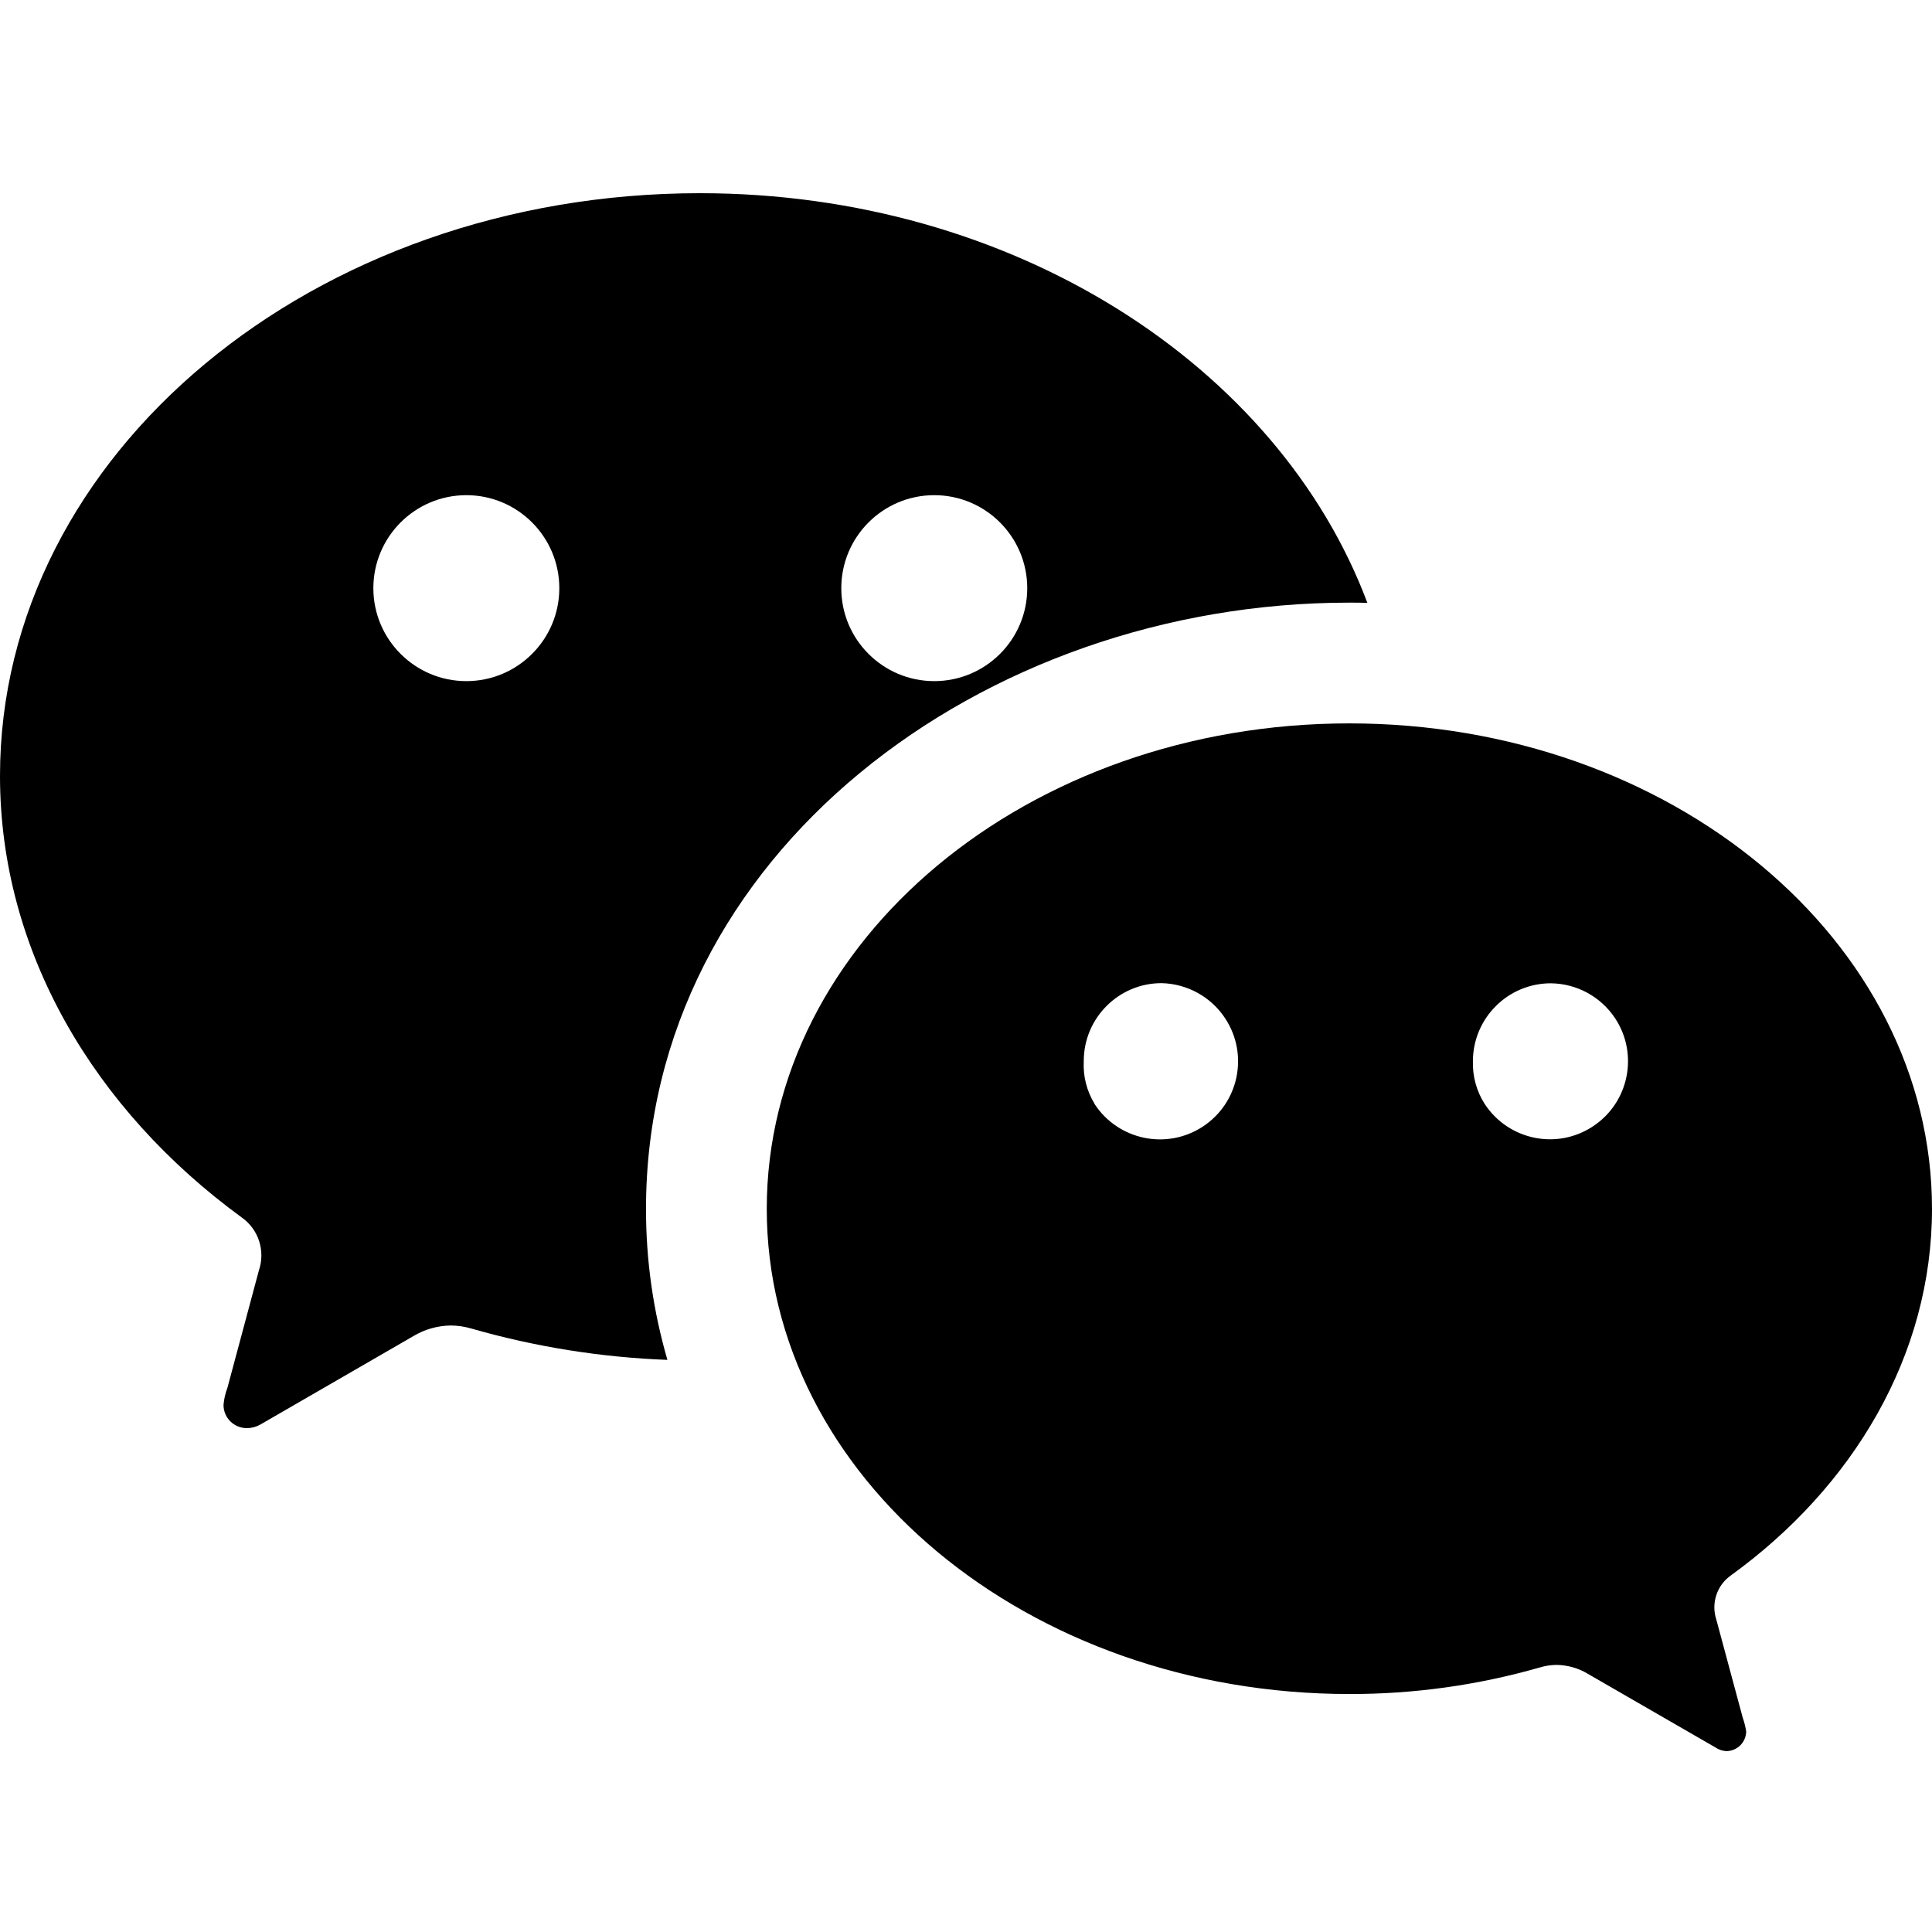
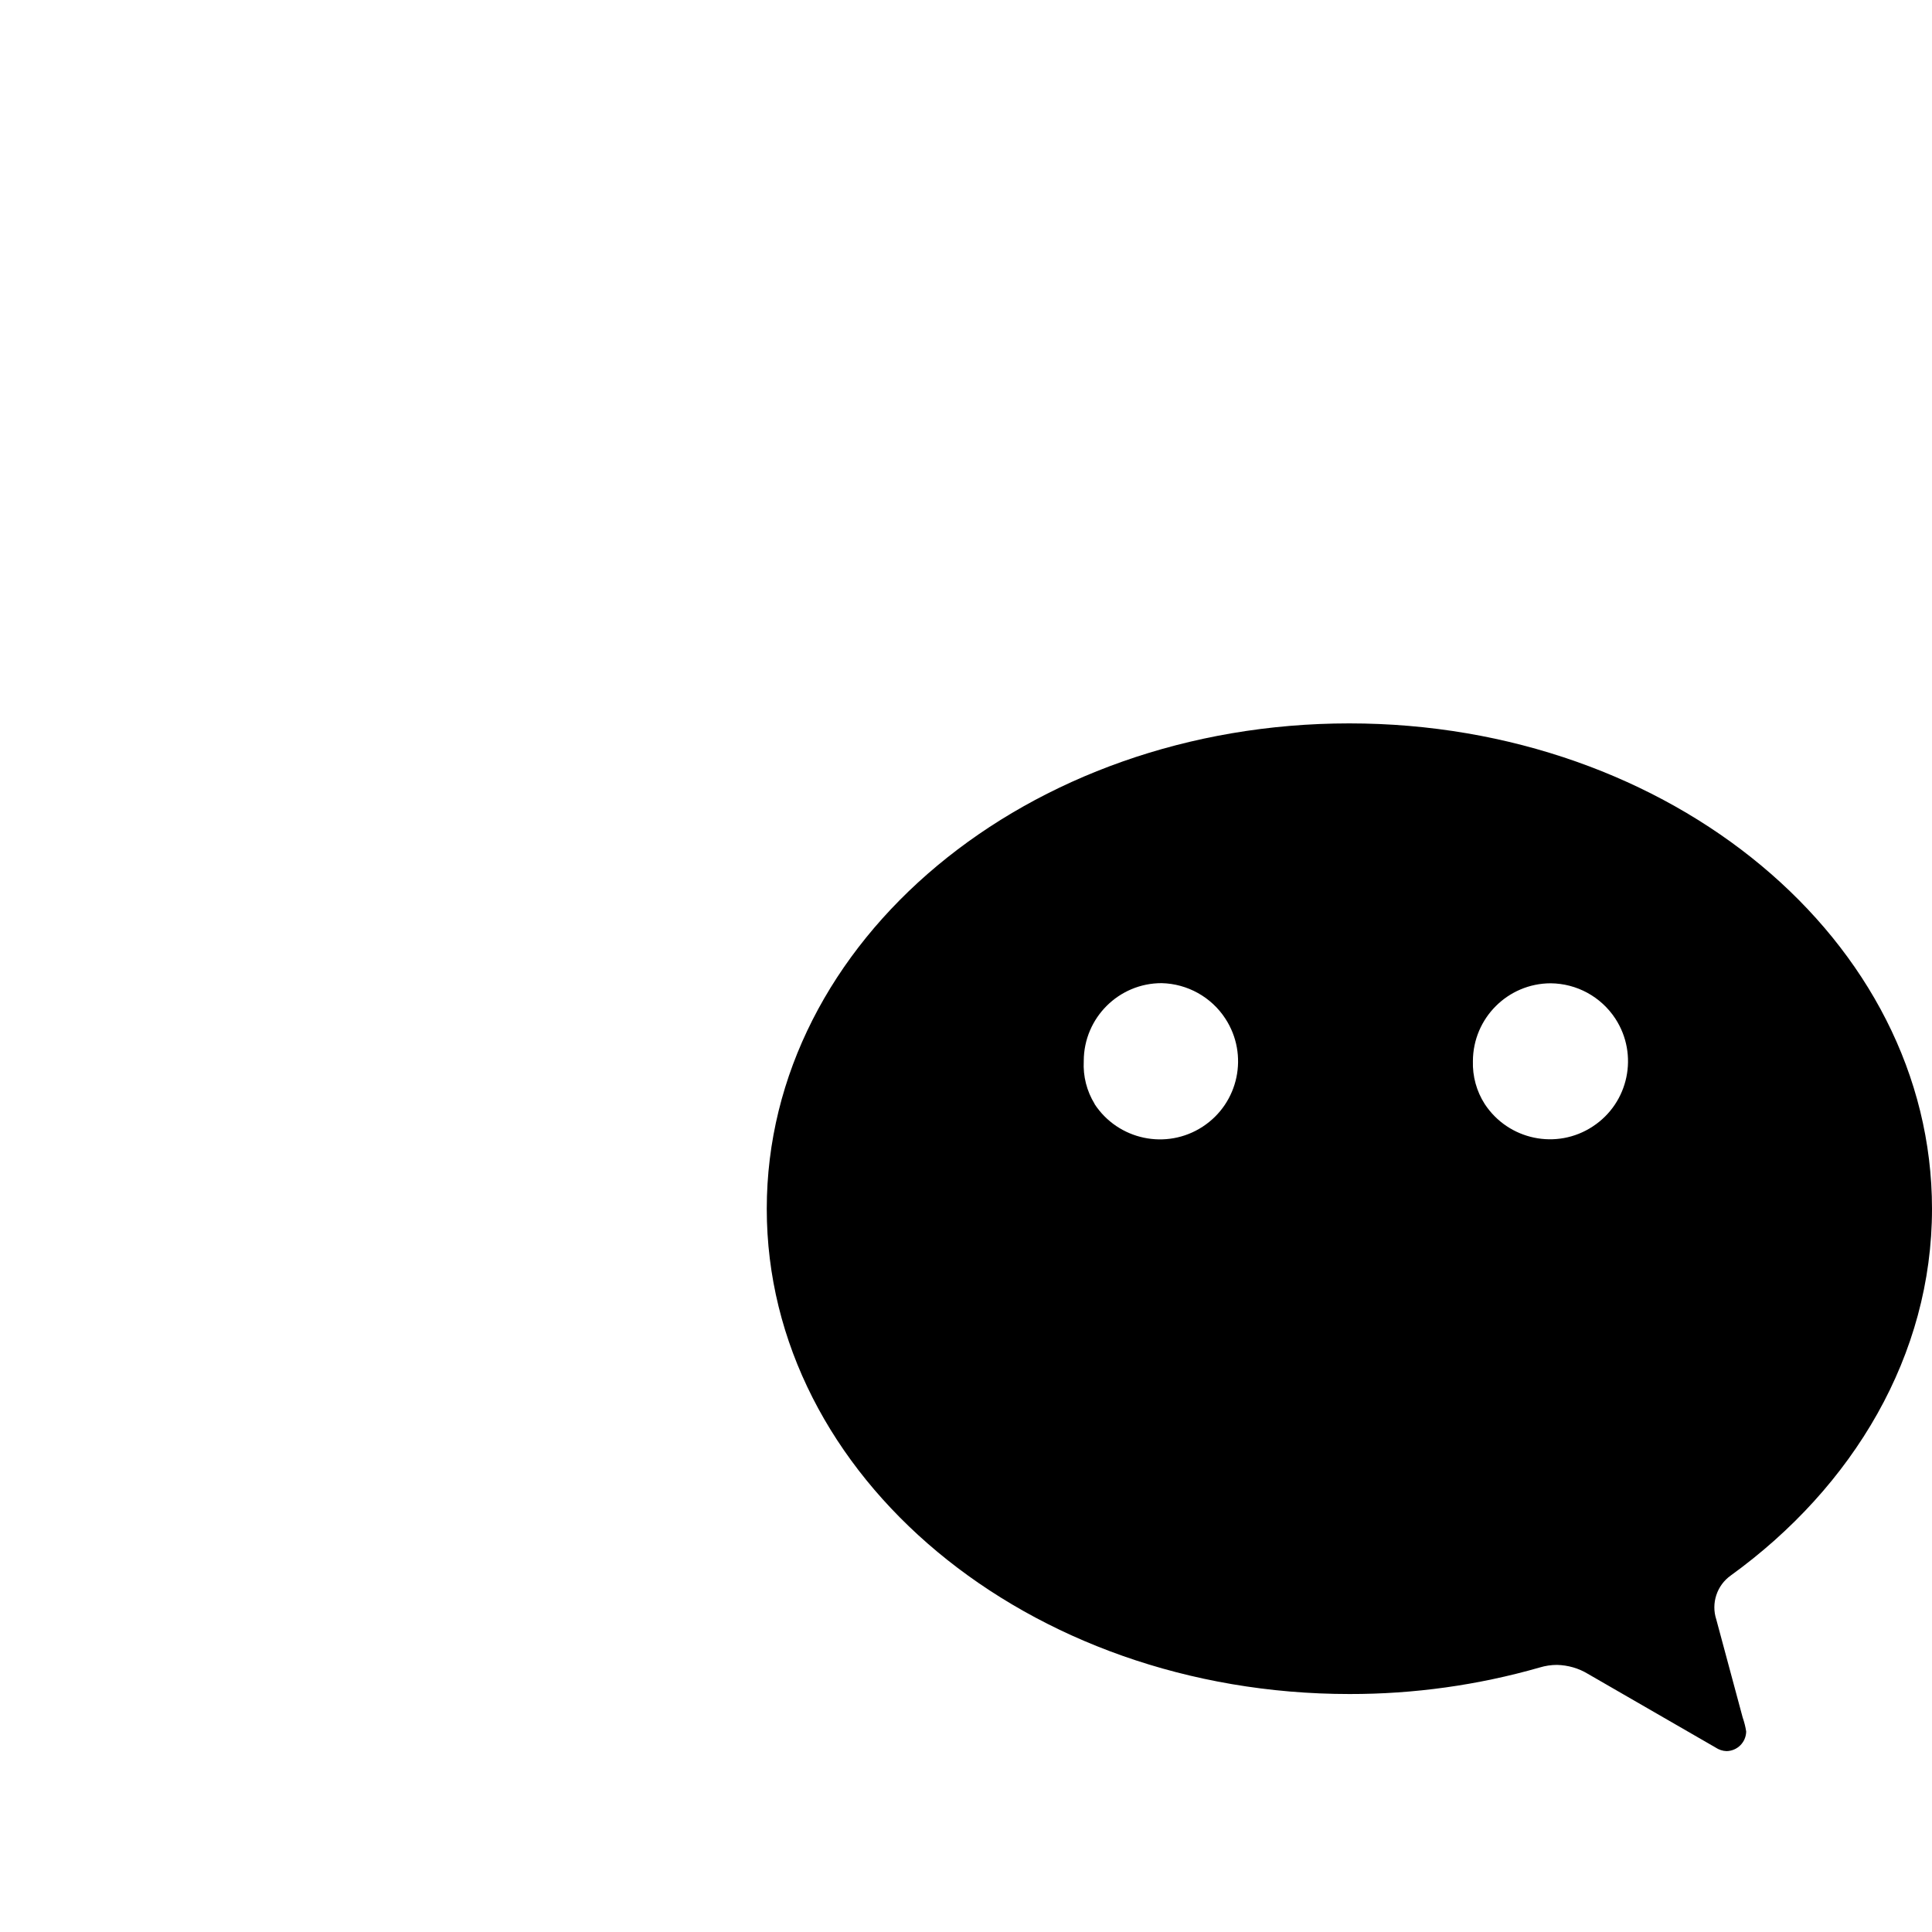
<svg xmlns="http://www.w3.org/2000/svg" fill="none" viewBox="0 0 40 40" height="40" width="40">
  <path fill="black" d="M27.94 35.073C21.277 35.073 15.875 30.573 15.875 25.028C15.875 19.478 21.273 14.977 27.935 14.977C34.598 14.977 40 19.478 40 25.028C40 28.053 38.375 30.78 35.835 32.618C35.545 32.823 35.423 33.195 35.535 33.533L36.08 35.558C36.113 35.653 36.138 35.75 36.153 35.85C36.148 36.073 35.97 36.25 35.748 36.255C35.665 36.253 35.585 36.225 35.518 36.18L32.875 34.655C32.683 34.538 32.46 34.475 32.235 34.47C32.115 34.47 31.995 34.488 31.88 34.523C30.6 34.89 29.273 35.075 27.94 35.073ZM22.66 22.855C23.148 23.603 24.15 23.815 24.898 23.328C25.648 22.84 25.858 21.838 25.37 21.09C25.08 20.643 24.585 20.368 24.052 20.355C23.163 20.353 22.44 21.075 22.438 21.965V21.973C22.422 22.283 22.5 22.59 22.663 22.855H22.66ZM30.74 22.858C31.23 23.603 32.23 23.813 32.975 23.323C33.723 22.835 33.93 21.833 33.443 21.088C33.145 20.635 32.645 20.363 32.105 20.358C31.218 20.36 30.498 21.08 30.495 21.968C30.485 22.283 30.57 22.593 30.74 22.858Z" />
-   <path fill="black" d="M0 16.065C0 19.703 1.953 22.978 5.003 25.205C5.353 25.45 5.498 25.898 5.36 26.303L4.958 27.803L4.708 28.735C4.665 28.848 4.638 28.965 4.628 29.085C4.625 29.35 4.84 29.565 5.105 29.568H5.11C5.208 29.568 5.303 29.543 5.388 29.495L8.558 27.663C8.79 27.523 9.055 27.448 9.328 27.443C9.473 27.443 9.618 27.465 9.755 27.505C11.078 27.885 12.443 28.103 13.818 28.155C13.523 27.14 13.373 26.085 13.375 25.028C13.375 17.688 20.338 12.477 27.935 12.477C28.06 12.477 28.185 12.477 28.31 12.482C26.468 7.573 20.98 4 14.49 4C6.49 4 0 9.4 0 16.065ZM11.58 12.178C11.58 13.24 10.717 14.102 9.655 14.102C8.593 14.102 7.73 13.24 7.73 12.178C7.73 11.115 8.593 10.252 9.655 10.252C10.717 10.252 11.58 11.115 11.58 12.178ZM21.268 12.178C21.268 13.24 20.405 14.102 19.343 14.102C18.28 14.102 17.418 13.24 17.418 12.178C17.418 11.115 18.28 10.252 19.343 10.252C20.405 10.252 21.268 11.115 21.268 12.178Z" />
</svg>